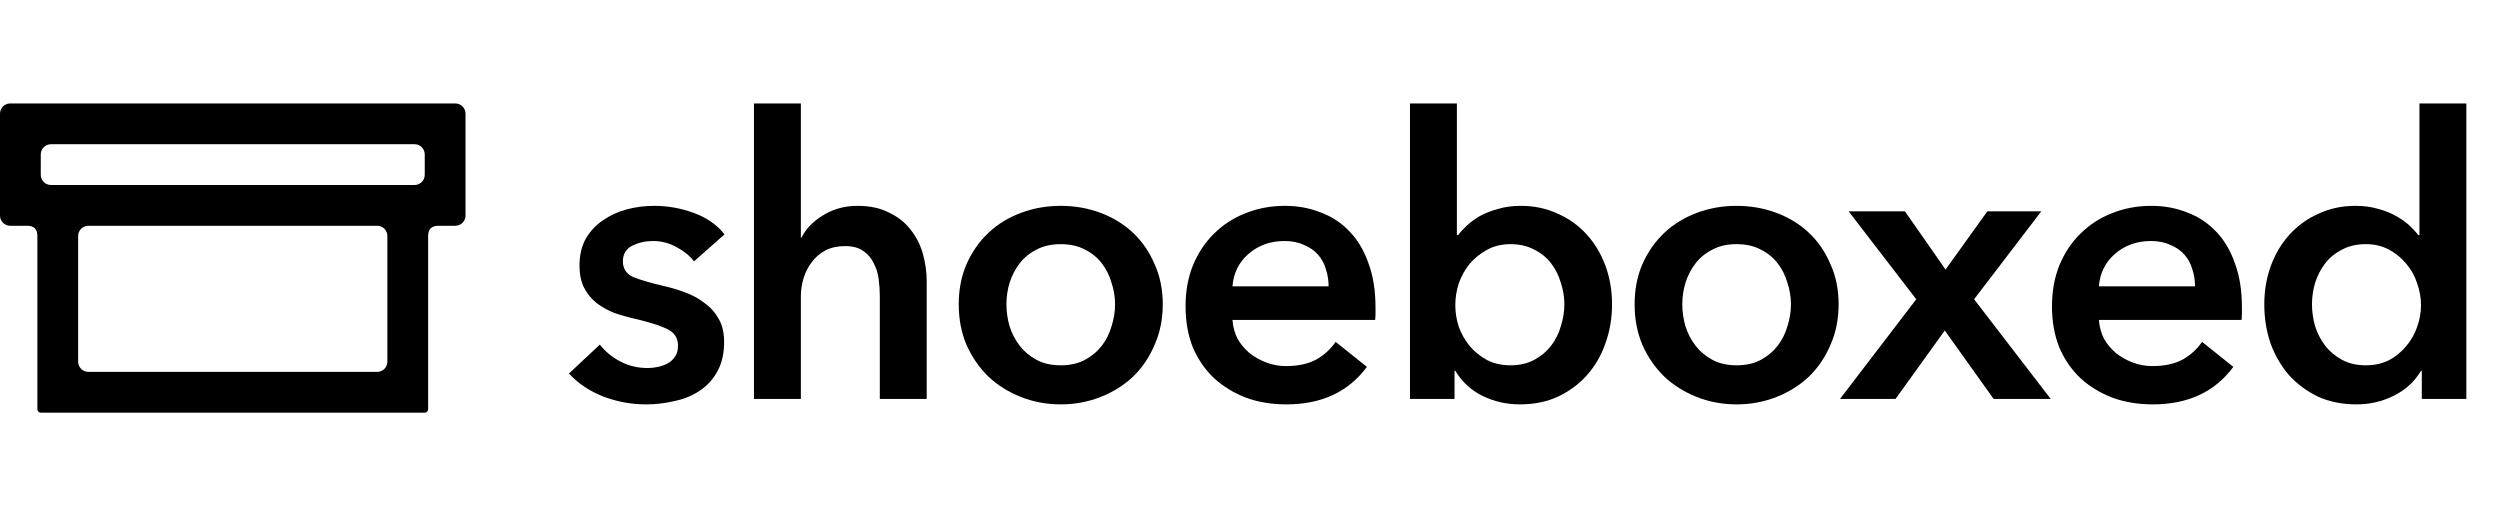
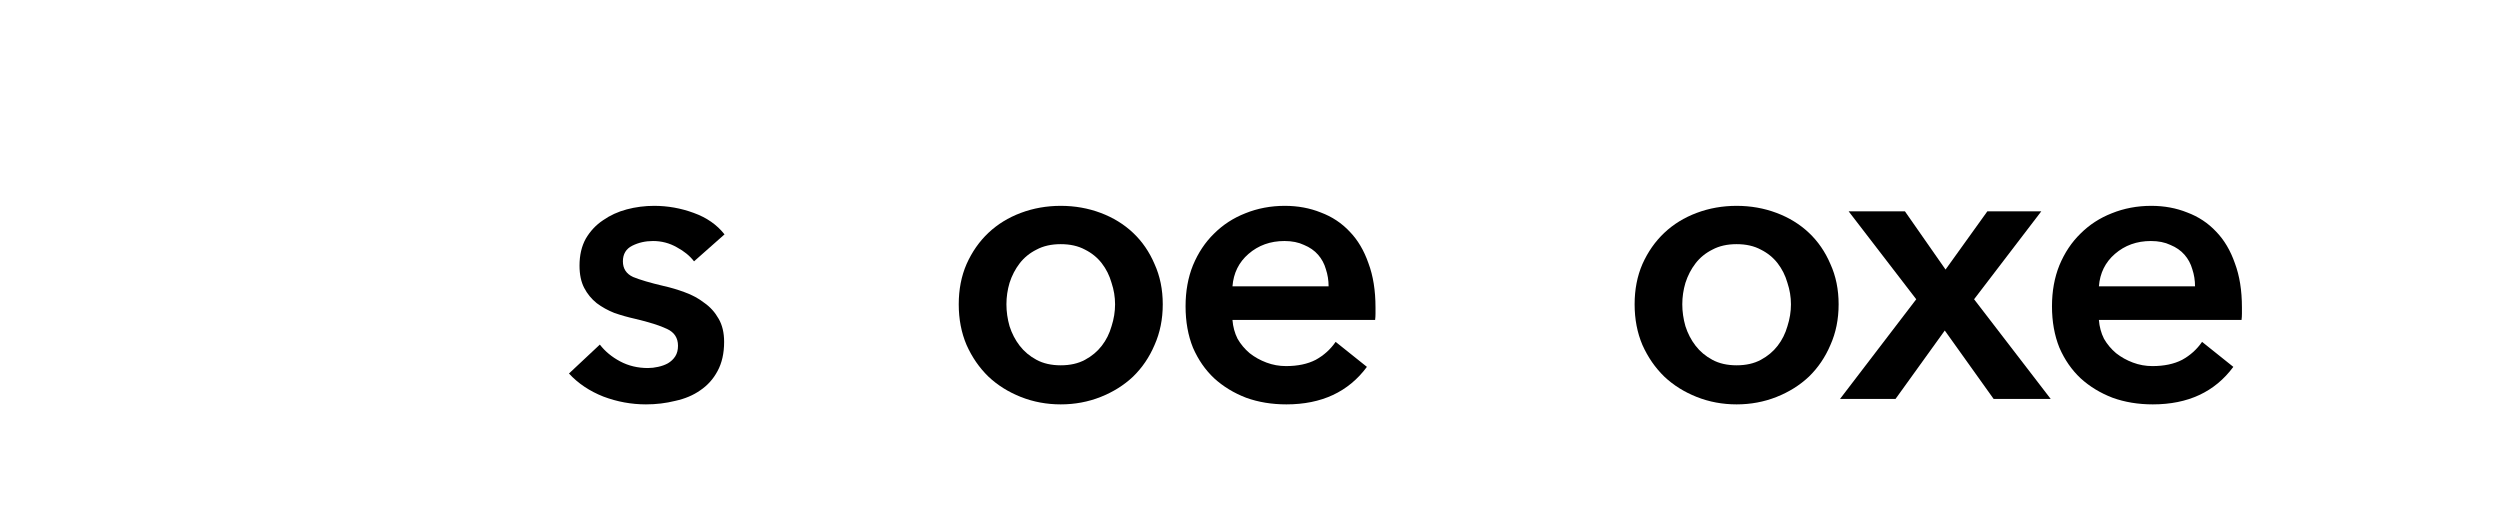
<svg xmlns="http://www.w3.org/2000/svg" width="145" height="30" viewBox="0 0 145 30" fill="none">
-   <path fill-rule="evenodd" clip-rule="evenodd" d="M2.168 13.686C2.168 13.292 1.971 13.095 1.577 13.095H0.591C0.265 13.095 0 12.83 0 12.504V6.591C0 6.265 0.265 6 0.591 6H26.409C26.735 6 27 6.265 27 6.591V12.504C27 12.83 26.735 13.095 26.409 13.095H25.423C25.029 13.095 24.832 13.292 24.832 13.686V23.737C24.832 23.846 24.744 23.934 24.635 23.934H2.365C2.256 23.934 2.168 23.846 2.168 23.737V13.686ZM2.365 8.956C2.365 8.63 2.63 8.365 2.956 8.365H24.044C24.37 8.365 24.635 8.63 24.635 8.956V10.139C24.635 10.465 24.37 10.73 24.044 10.73H2.956C2.63 10.73 2.365 10.465 2.365 10.139V8.956ZM5.124 13.095C4.798 13.095 4.533 13.36 4.533 13.686V20.978C4.533 21.305 4.798 21.569 5.124 21.569H21.876C22.202 21.569 22.467 21.305 22.467 20.978V13.686C22.467 13.36 22.202 13.095 21.876 13.095H5.124Z" fill="black" />
  <path d="M40.254 15.158C40.012 14.841 39.679 14.569 39.256 14.342C38.833 14.1 38.372 13.979 37.874 13.979C37.435 13.979 37.035 14.07 36.672 14.251C36.309 14.432 36.128 14.735 36.128 15.158C36.128 15.581 36.325 15.883 36.718 16.065C37.126 16.231 37.715 16.405 38.486 16.586C38.894 16.677 39.302 16.797 39.71 16.949C40.133 17.1 40.511 17.304 40.843 17.561C41.191 17.802 41.47 18.112 41.682 18.49C41.893 18.853 41.999 19.299 41.999 19.828C41.999 20.492 41.871 21.059 41.614 21.527C41.372 21.981 41.04 22.351 40.616 22.638C40.208 22.925 39.725 23.129 39.166 23.25C38.622 23.386 38.055 23.454 37.466 23.454C36.619 23.454 35.796 23.303 34.995 23.001C34.194 22.684 33.529 22.238 33 21.664L34.791 19.986C35.093 20.379 35.486 20.704 35.969 20.961C36.453 21.218 36.99 21.346 37.579 21.346C37.775 21.346 37.972 21.323 38.168 21.278C38.38 21.233 38.569 21.165 38.735 21.074C38.916 20.968 39.06 20.832 39.166 20.666C39.272 20.5 39.324 20.296 39.324 20.054C39.324 19.601 39.113 19.276 38.69 19.079C38.282 18.883 37.662 18.686 36.831 18.49C36.423 18.399 36.022 18.286 35.63 18.15C35.252 17.999 34.912 17.81 34.609 17.583C34.307 17.341 34.065 17.047 33.884 16.699C33.703 16.352 33.612 15.921 33.612 15.407C33.612 14.803 33.733 14.281 33.975 13.843C34.232 13.405 34.564 13.05 34.972 12.778C35.38 12.491 35.841 12.279 36.355 12.143C36.869 12.007 37.398 11.939 37.942 11.939C38.727 11.939 39.491 12.075 40.231 12.347C40.987 12.619 41.584 13.035 42.022 13.594L40.254 15.158Z" fill="black" />
-   <path d="M49.737 11.939C50.447 11.939 51.051 12.068 51.55 12.324C52.064 12.566 52.479 12.891 52.797 13.299C53.129 13.707 53.371 14.176 53.522 14.704C53.673 15.233 53.749 15.777 53.749 16.337V23.137H51.029V17.153C51.029 16.835 51.006 16.51 50.961 16.178C50.915 15.83 50.817 15.521 50.666 15.248C50.53 14.961 50.326 14.727 50.054 14.546C49.797 14.364 49.449 14.274 49.011 14.274C48.573 14.274 48.195 14.357 47.878 14.523C47.56 14.689 47.296 14.916 47.084 15.203C46.873 15.475 46.714 15.785 46.608 16.133C46.503 16.48 46.45 16.835 46.45 17.198V23.137H43.73V6H46.45V13.775H46.495C46.601 13.548 46.752 13.329 46.948 13.118C47.16 12.891 47.402 12.695 47.674 12.528C47.946 12.347 48.256 12.204 48.603 12.098C48.951 11.992 49.328 11.939 49.737 11.939Z" fill="black" />
  <path d="M55.607 17.651C55.607 16.79 55.758 16.012 56.061 15.316C56.378 14.606 56.801 14.002 57.33 13.503C57.859 13.004 58.486 12.619 59.211 12.347C59.937 12.075 60.708 11.939 61.523 11.939C62.34 11.939 63.11 12.075 63.836 12.347C64.561 12.619 65.188 13.004 65.717 13.503C66.246 14.002 66.662 14.606 66.964 15.316C67.281 16.012 67.44 16.79 67.44 17.651C67.44 18.513 67.281 19.299 66.964 20.009C66.662 20.719 66.246 21.331 65.717 21.845C65.188 22.344 64.561 22.736 63.836 23.024C63.11 23.311 62.34 23.454 61.523 23.454C60.708 23.454 59.937 23.311 59.211 23.024C58.486 22.736 57.859 22.344 57.33 21.845C56.801 21.331 56.378 20.719 56.061 20.009C55.758 19.299 55.607 18.513 55.607 17.651ZM58.373 17.651C58.373 18.075 58.433 18.498 58.554 18.921C58.69 19.344 58.886 19.722 59.143 20.054C59.4 20.387 59.725 20.659 60.118 20.87C60.511 21.082 60.98 21.188 61.523 21.188C62.068 21.188 62.536 21.082 62.929 20.87C63.322 20.659 63.647 20.387 63.904 20.054C64.161 19.722 64.35 19.344 64.47 18.921C64.606 18.498 64.674 18.075 64.674 17.651C64.674 17.228 64.606 16.813 64.47 16.405C64.35 15.982 64.161 15.604 63.904 15.271C63.647 14.939 63.322 14.674 62.929 14.478C62.536 14.266 62.068 14.161 61.523 14.161C60.98 14.161 60.511 14.266 60.118 14.478C59.725 14.674 59.4 14.939 59.143 15.271C58.886 15.604 58.69 15.982 58.554 16.405C58.433 16.813 58.373 17.228 58.373 17.651Z" fill="black" />
  <path d="M77.059 16.609C77.059 16.261 77.006 15.929 76.9 15.611C76.81 15.294 76.659 15.014 76.447 14.773C76.236 14.531 75.963 14.342 75.631 14.206C75.314 14.055 74.936 13.979 74.498 13.979C73.681 13.979 72.986 14.229 72.412 14.727C71.853 15.211 71.543 15.838 71.483 16.609H77.059ZM79.779 17.833C79.779 17.954 79.779 18.075 79.779 18.195C79.779 18.316 79.772 18.437 79.757 18.558H71.483C71.513 18.951 71.611 19.314 71.777 19.646C71.959 19.963 72.193 20.243 72.48 20.485C72.767 20.712 73.092 20.893 73.455 21.029C73.817 21.165 74.195 21.233 74.588 21.233C75.268 21.233 75.843 21.112 76.311 20.87C76.779 20.613 77.165 20.266 77.467 19.828L79.281 21.278C78.208 22.729 76.651 23.454 74.611 23.454C73.765 23.454 72.986 23.326 72.276 23.069C71.566 22.797 70.946 22.419 70.417 21.936C69.903 21.452 69.496 20.863 69.193 20.168C68.906 19.457 68.763 18.656 68.763 17.765C68.763 16.888 68.906 16.095 69.193 15.384C69.496 14.659 69.903 14.047 70.417 13.548C70.931 13.035 71.536 12.642 72.231 12.37C72.941 12.083 73.704 11.939 74.52 11.939C75.276 11.939 75.971 12.068 76.606 12.324C77.255 12.566 77.815 12.936 78.283 13.435C78.752 13.919 79.114 14.531 79.371 15.271C79.643 15.997 79.779 16.85 79.779 17.833Z" fill="black" />
-   <path d="M84.499 6V13.639H84.567C84.703 13.458 84.877 13.269 85.088 13.072C85.3 12.876 85.549 12.695 85.837 12.528C86.139 12.362 86.486 12.226 86.879 12.12C87.272 11.999 87.718 11.939 88.217 11.939C88.987 11.939 89.698 12.09 90.347 12.392C90.997 12.68 91.556 13.08 92.025 13.594C92.493 14.108 92.856 14.712 93.113 15.407C93.37 16.102 93.498 16.85 93.498 17.651C93.498 18.452 93.37 19.208 93.113 19.918C92.871 20.613 92.516 21.225 92.047 21.754C91.594 22.268 91.035 22.684 90.37 23.001C89.72 23.303 88.98 23.454 88.149 23.454C87.378 23.454 86.653 23.288 85.972 22.956C85.308 22.623 84.786 22.14 84.408 21.505H84.363V23.137H81.779V6H84.499ZM90.733 17.651C90.733 17.228 90.665 16.813 90.529 16.405C90.408 15.982 90.219 15.604 89.962 15.271C89.705 14.939 89.38 14.674 88.987 14.478C88.594 14.266 88.133 14.161 87.605 14.161C87.106 14.161 86.66 14.266 86.267 14.478C85.874 14.689 85.534 14.961 85.247 15.294C84.975 15.626 84.764 16.004 84.612 16.427C84.476 16.85 84.408 17.273 84.408 17.697C84.408 18.12 84.476 18.543 84.612 18.966C84.764 19.374 84.975 19.744 85.247 20.077C85.534 20.409 85.874 20.681 86.267 20.893C86.66 21.089 87.106 21.188 87.605 21.188C88.133 21.188 88.594 21.082 88.987 20.87C89.38 20.659 89.705 20.387 89.962 20.054C90.219 19.722 90.408 19.344 90.529 18.921C90.665 18.498 90.733 18.075 90.733 17.651Z" fill="black" />
  <path d="M94.808 17.651C94.808 16.79 94.959 16.012 95.261 15.316C95.578 14.606 96.002 14.002 96.531 13.503C97.059 13.004 97.687 12.619 98.412 12.347C99.137 12.075 99.908 11.939 100.724 11.939C101.54 11.939 102.311 12.075 103.036 12.347C103.762 12.619 104.389 13.004 104.918 13.503C105.447 14.002 105.862 14.606 106.164 15.316C106.482 16.012 106.64 16.79 106.64 17.651C106.64 18.513 106.482 19.299 106.164 20.009C105.862 20.719 105.447 21.331 104.918 21.845C104.389 22.344 103.762 22.736 103.036 23.024C102.311 23.311 101.54 23.454 100.724 23.454C99.908 23.454 99.137 23.311 98.412 23.024C97.687 22.736 97.059 22.344 96.531 21.845C96.002 21.331 95.578 20.719 95.261 20.009C94.959 19.299 94.808 18.513 94.808 17.651ZM97.573 17.651C97.573 18.075 97.634 18.498 97.755 18.921C97.891 19.344 98.087 19.722 98.344 20.054C98.601 20.387 98.926 20.659 99.319 20.87C99.712 21.082 100.18 21.188 100.724 21.188C101.268 21.188 101.737 21.082 102.129 20.87C102.522 20.659 102.847 20.387 103.104 20.054C103.361 19.722 103.55 19.344 103.671 18.921C103.807 18.498 103.875 18.075 103.875 17.651C103.875 17.228 103.807 16.813 103.671 16.405C103.55 15.982 103.361 15.604 103.104 15.271C102.847 14.939 102.522 14.674 102.129 14.478C101.737 14.266 101.268 14.161 100.724 14.161C100.18 14.161 99.712 14.266 99.319 14.478C98.926 14.674 98.601 14.939 98.344 15.271C98.087 15.604 97.891 15.982 97.755 16.405C97.634 16.813 97.573 17.228 97.573 17.651Z" fill="black" />
  <path d="M111.142 17.357L107.22 12.256H110.485L112.842 15.634L115.267 12.256H118.396L114.497 17.357L118.94 23.137H115.63L112.797 19.17L109.941 23.137H106.722L111.142 17.357Z" fill="black" />
  <path d="M127.312 16.609C127.312 16.261 127.259 15.929 127.153 15.611C127.063 15.294 126.911 15.014 126.7 14.773C126.488 14.531 126.216 14.342 125.884 14.206C125.567 14.055 125.189 13.979 124.75 13.979C123.934 13.979 123.239 14.229 122.665 14.727C122.106 15.211 121.796 15.838 121.736 16.609H127.312ZM130.032 17.833C130.032 17.954 130.032 18.075 130.032 18.195C130.032 18.316 130.025 18.437 130.009 18.558H121.736C121.766 18.951 121.864 19.314 122.03 19.646C122.212 19.963 122.446 20.243 122.733 20.485C123.02 20.712 123.345 20.893 123.708 21.029C124.07 21.165 124.448 21.233 124.841 21.233C125.521 21.233 126.095 21.112 126.564 20.87C127.032 20.613 127.418 20.266 127.72 19.828L129.533 21.278C128.46 22.729 126.904 23.454 124.864 23.454C124.018 23.454 123.239 23.326 122.529 23.069C121.819 22.797 121.199 22.419 120.67 21.936C120.156 21.452 119.748 20.863 119.446 20.168C119.159 19.457 119.015 18.656 119.015 17.765C119.015 16.888 119.159 16.095 119.446 15.384C119.748 14.659 120.156 14.047 120.67 13.548C121.184 13.035 121.789 12.642 122.484 12.37C123.194 12.083 123.957 11.939 124.773 11.939C125.529 11.939 126.224 12.068 126.859 12.324C127.508 12.566 128.068 12.936 128.536 13.435C129.005 13.919 129.367 14.531 129.624 15.271C129.896 15.997 130.032 16.85 130.032 17.833Z" fill="black" />
-   <path d="M143.048 23.137H140.464V21.505H140.419C140.041 22.14 139.512 22.623 138.832 22.956C138.167 23.288 137.45 23.454 136.679 23.454C135.848 23.454 135.1 23.303 134.435 23.001C133.785 22.684 133.226 22.268 132.757 21.754C132.304 21.225 131.949 20.613 131.692 19.918C131.45 19.208 131.329 18.452 131.329 17.651C131.329 16.85 131.458 16.102 131.715 15.407C131.971 14.712 132.334 14.108 132.803 13.594C133.271 13.08 133.83 12.68 134.48 12.392C135.13 12.09 135.84 11.939 136.611 11.939C137.109 11.939 137.555 11.999 137.948 12.12C138.341 12.226 138.681 12.362 138.968 12.528C139.27 12.695 139.527 12.876 139.739 13.072C139.951 13.269 140.124 13.458 140.26 13.639H140.328V6H143.048V23.137ZM134.095 17.651C134.095 18.075 134.155 18.498 134.276 18.921C134.412 19.344 134.608 19.722 134.865 20.054C135.122 20.387 135.447 20.659 135.84 20.87C136.233 21.082 136.694 21.188 137.223 21.188C137.722 21.188 138.167 21.089 138.56 20.893C138.953 20.681 139.286 20.409 139.558 20.077C139.845 19.744 140.056 19.374 140.192 18.966C140.343 18.543 140.419 18.12 140.419 17.697C140.419 17.273 140.343 16.85 140.192 16.427C140.056 16.004 139.845 15.626 139.558 15.294C139.286 14.961 138.953 14.689 138.56 14.478C138.167 14.266 137.722 14.161 137.223 14.161C136.694 14.161 136.233 14.266 135.84 14.478C135.447 14.674 135.122 14.939 134.865 15.271C134.608 15.604 134.412 15.982 134.276 16.405C134.155 16.813 134.095 17.228 134.095 17.651Z" fill="black" />
</svg>